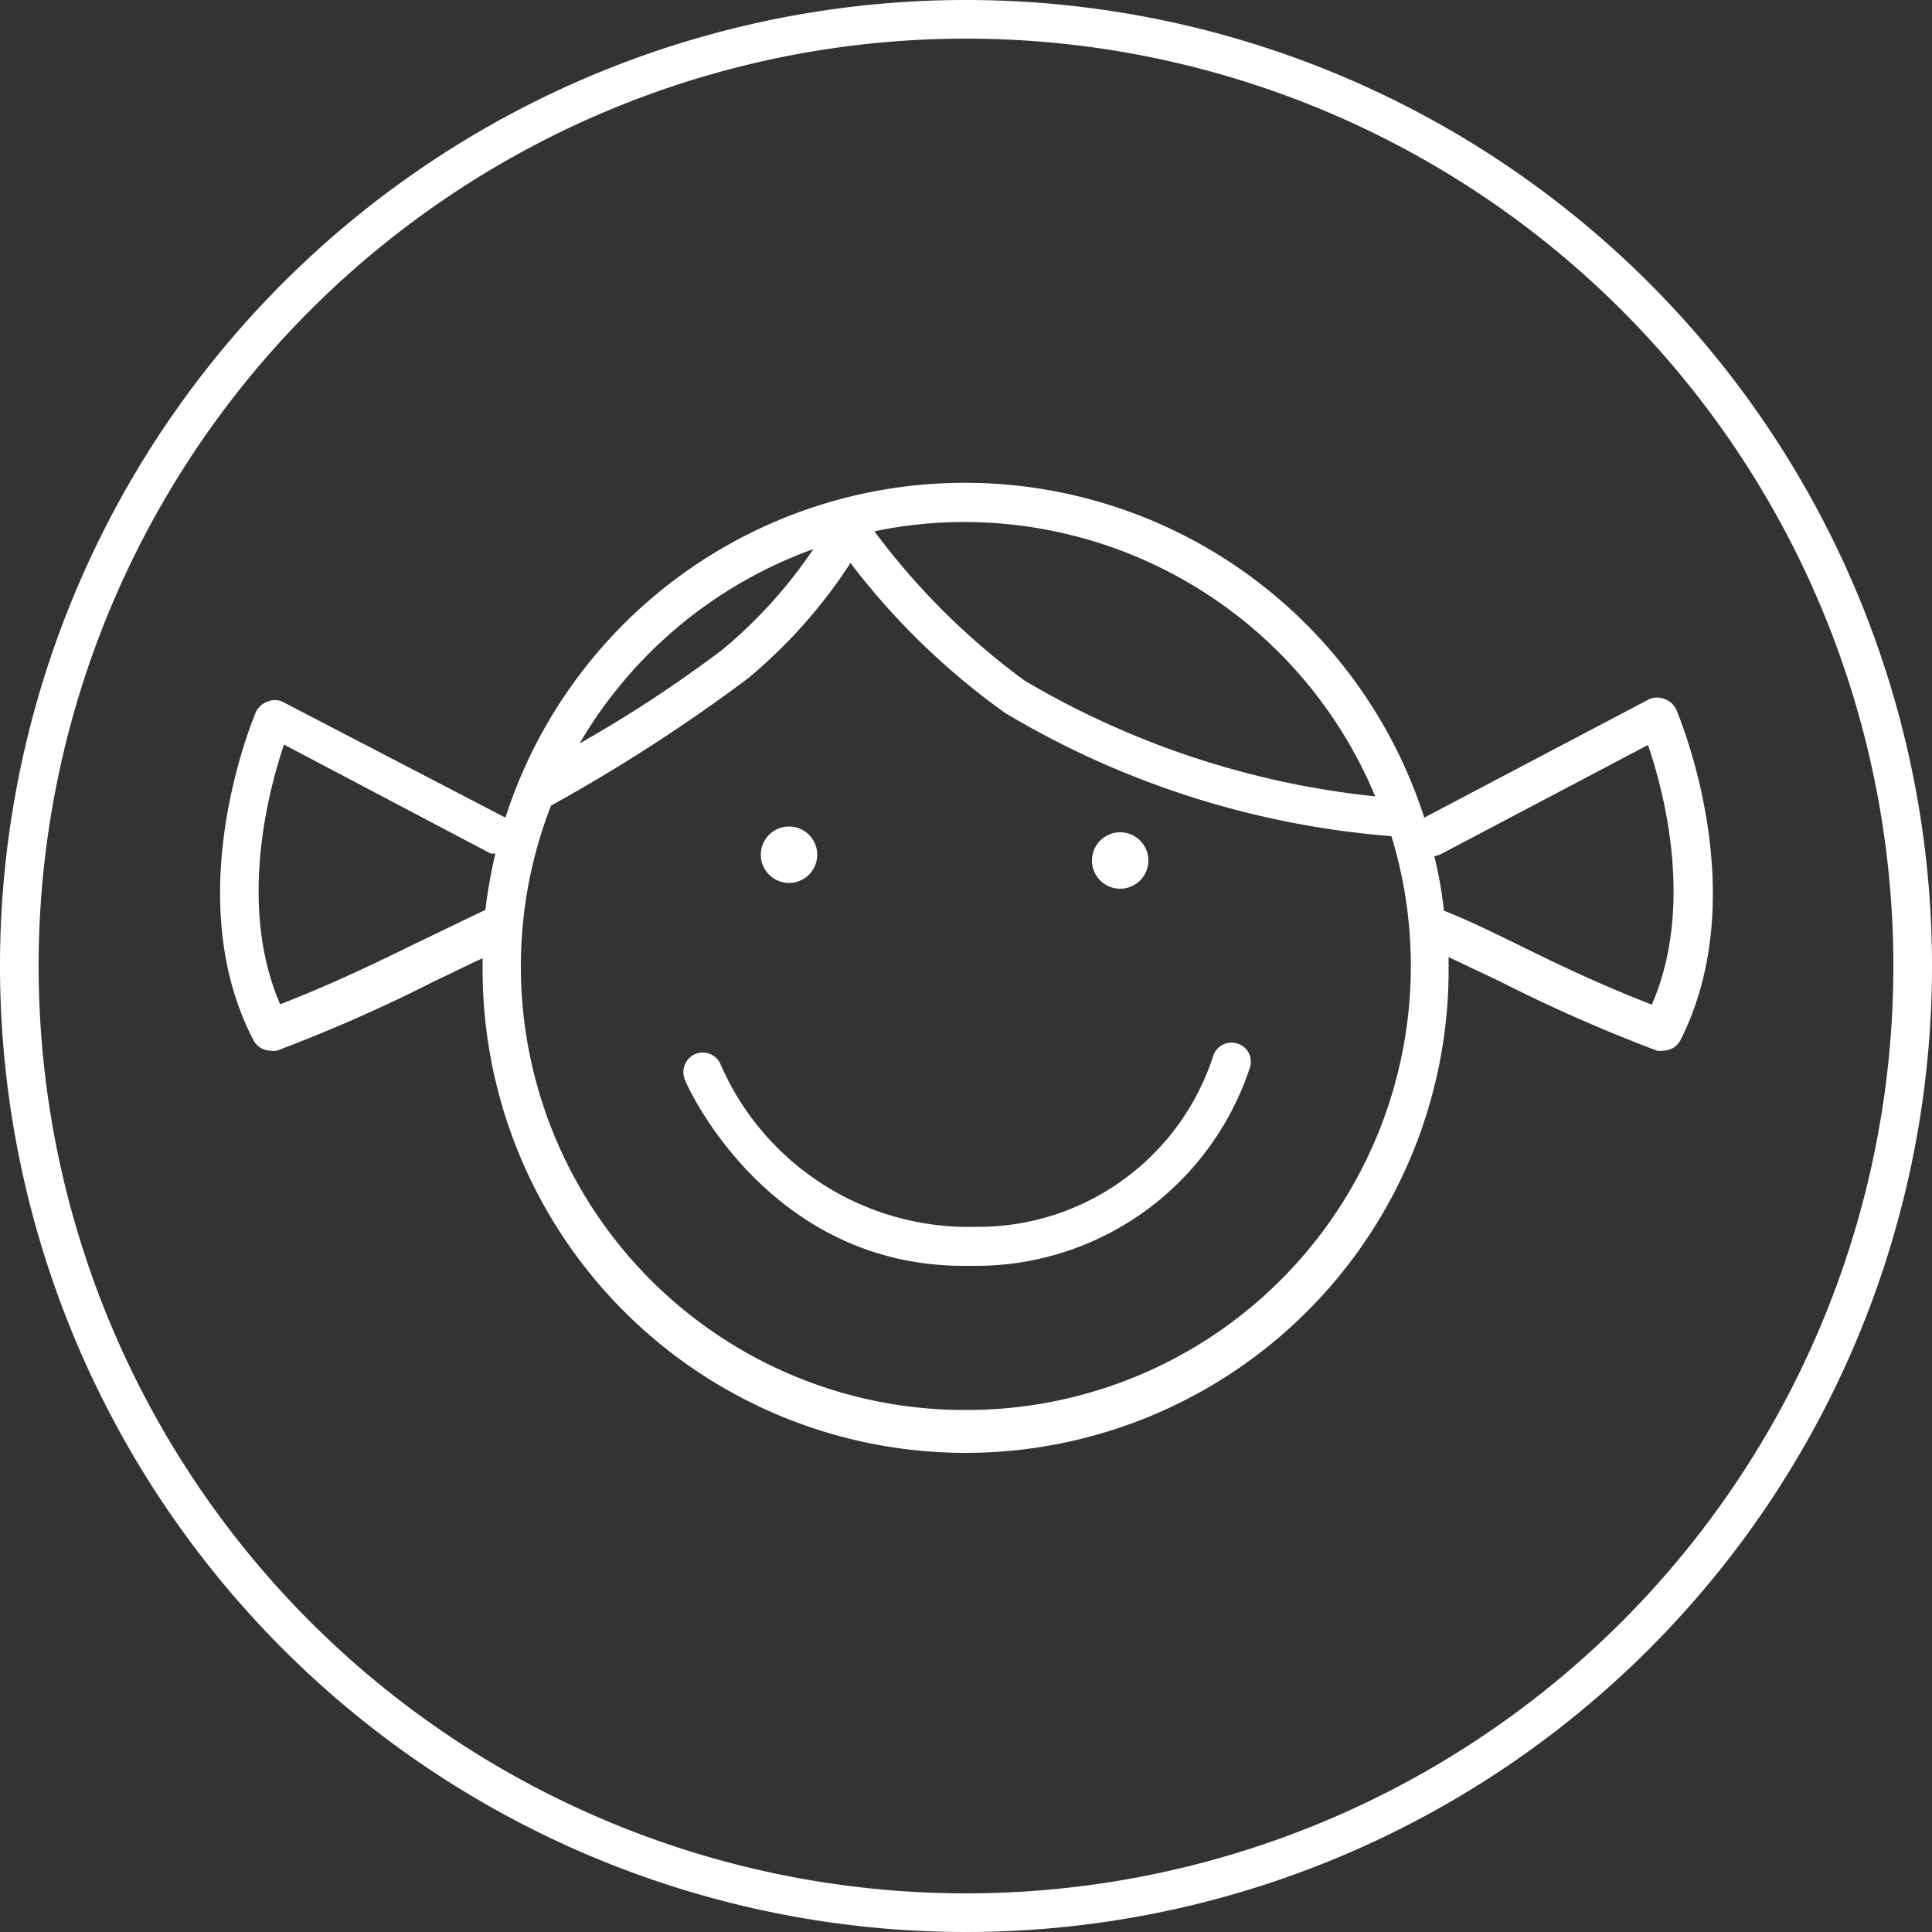
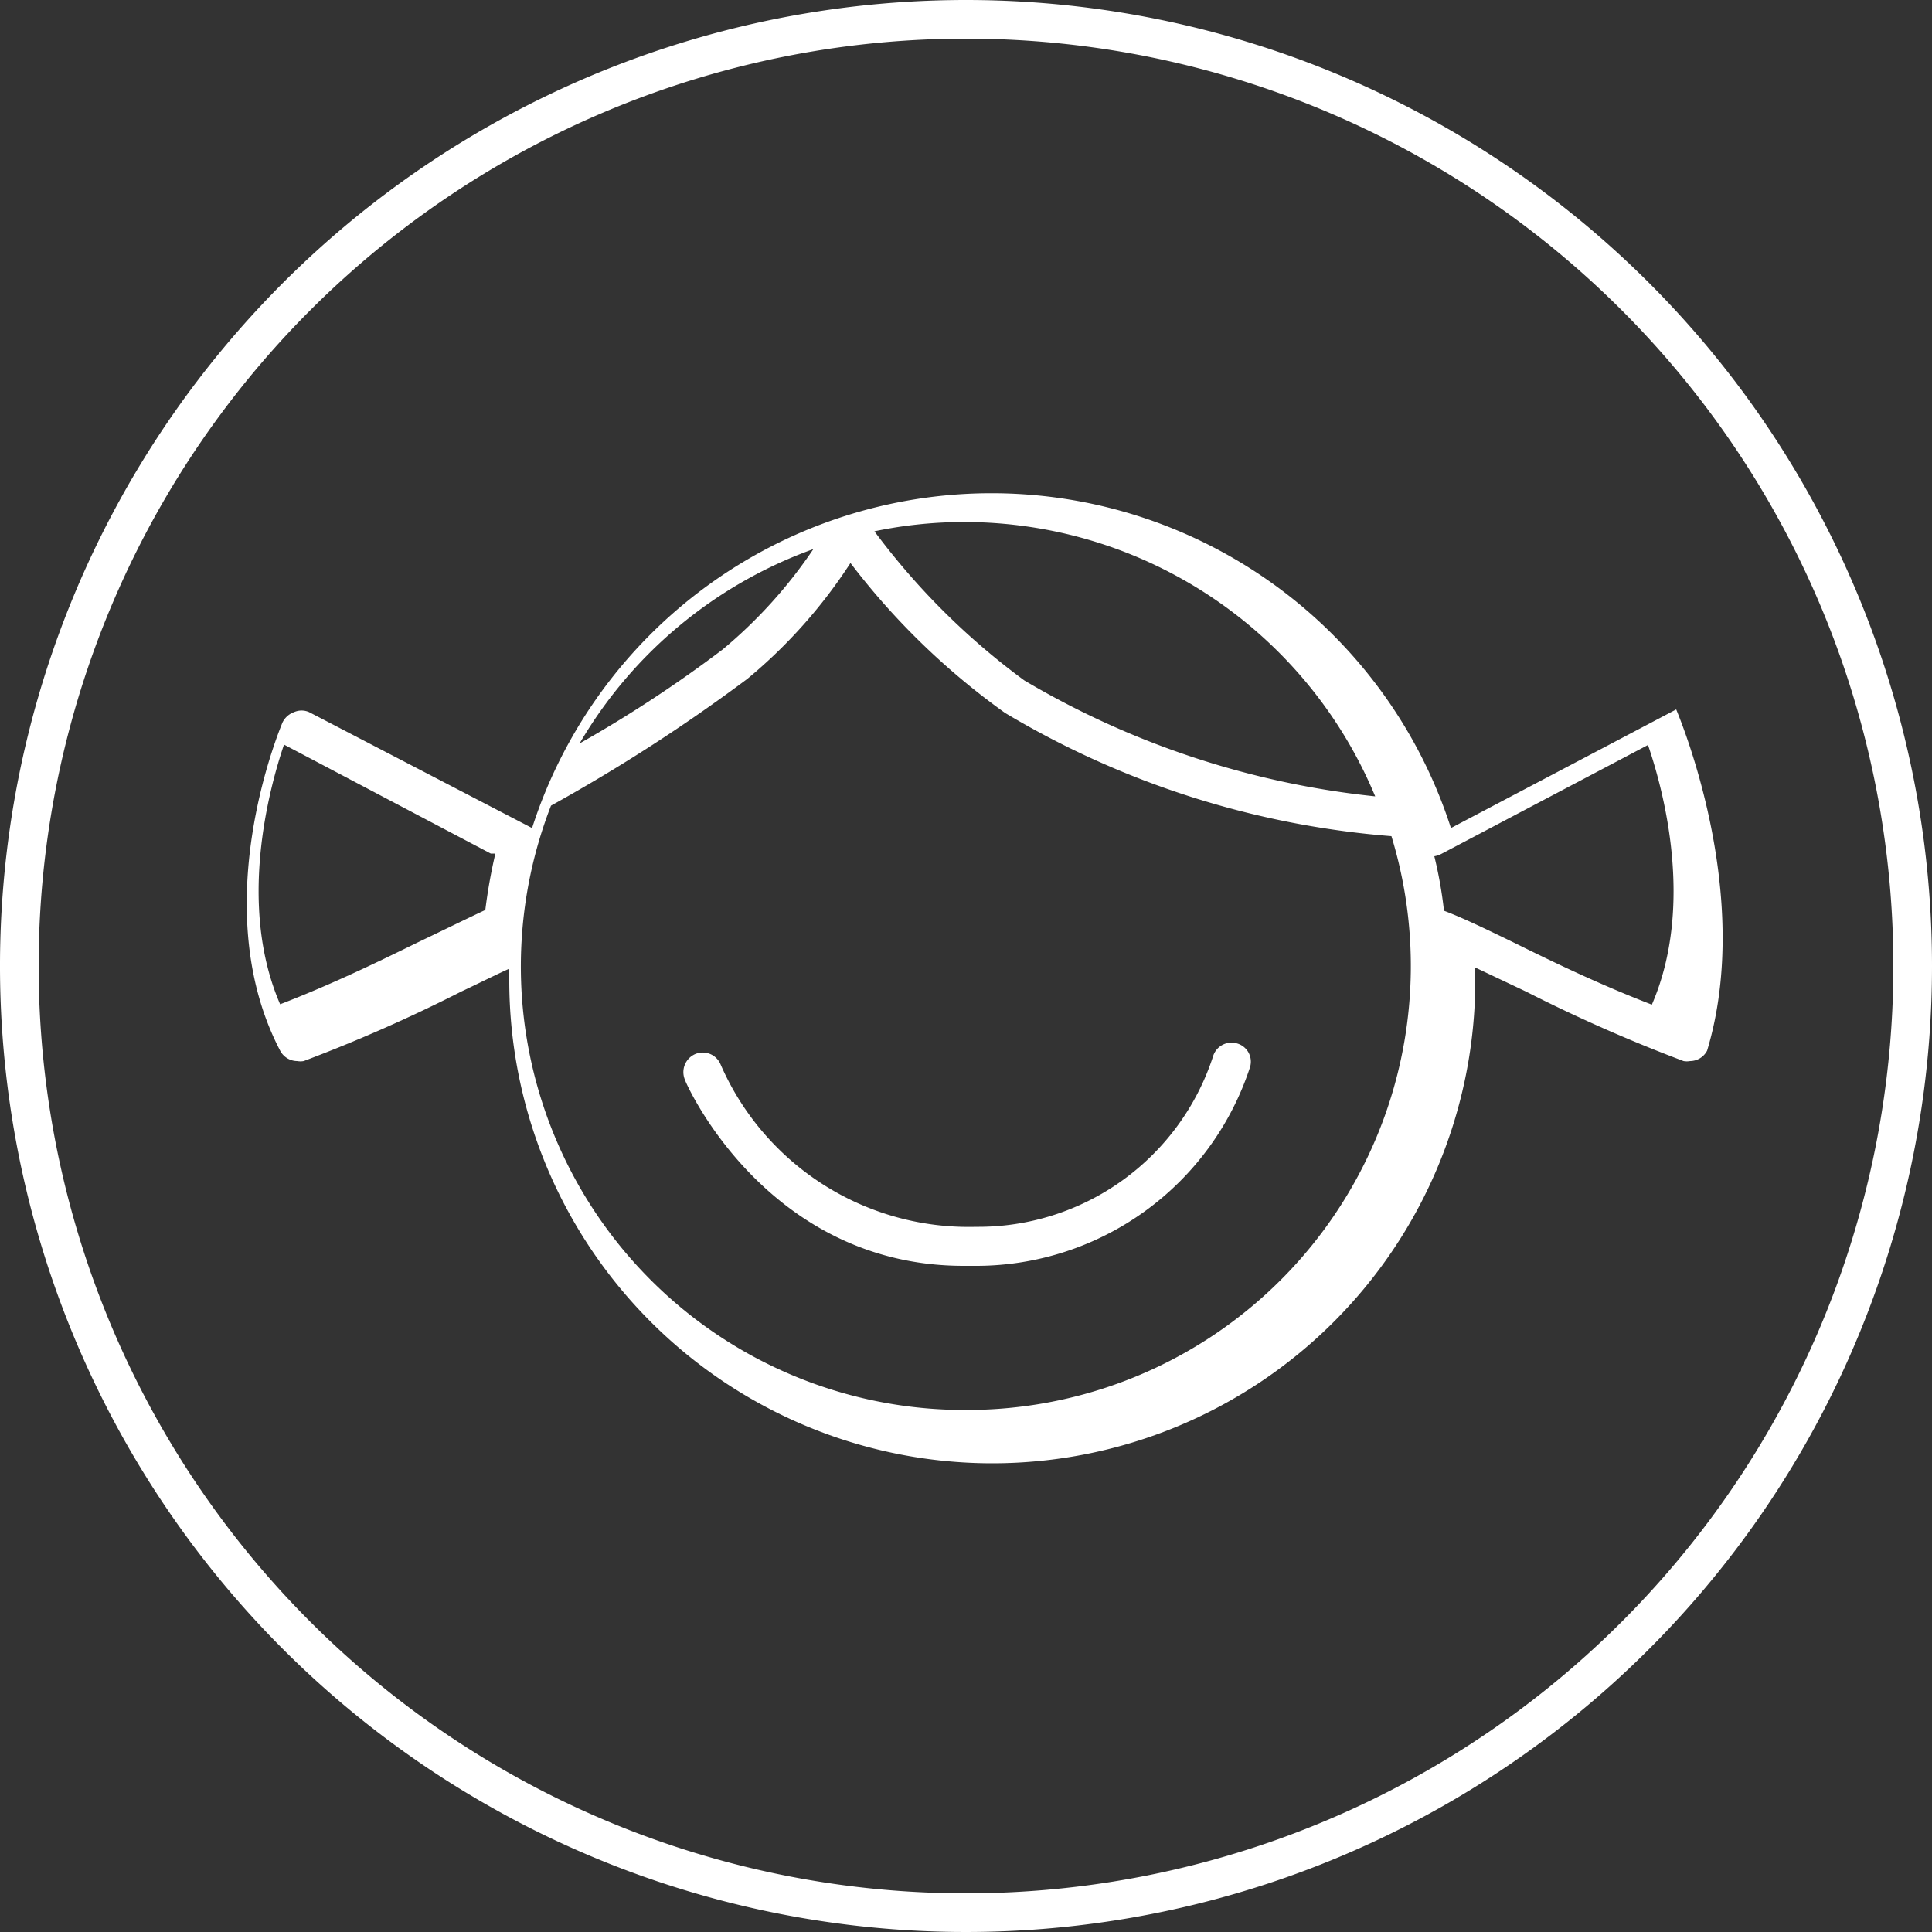
<svg xmlns="http://www.w3.org/2000/svg" id="Ebene_1" data-name="Ebene 1" viewBox="0 0 50 50">
  <rect x="0" y="0" width="50" height="50" fill="#333333" stroke="none" />
  <defs>
    <style>.cls-1{fill:#fff;}</style>
  </defs>
  <title>ahnefeld-tb-icon-kinder</title>
  <path class="cls-1" d="M25,1A24,24,0,1,1,1,25,24,24,0,0,1,25,1m0-1A25,25,0,1,0,50,25,25,25,0,0,0,25,0Z" />
-   <path class="cls-1" d="M20.42,22.85a.73.73,0,1,0,0-1.46.73.73,0,1,0,0,1.46Z" />
-   <path class="cls-1" d="M29,23a.73.73,0,1,0-.74-.73A.73.73,0,0,0,29,23Z" />
  <path class="cls-1" d="M32,27a.5.5,0,0,0-.61.35,6.39,6.39,0,0,1-6.13,4.4,7,7,0,0,1-6.61-4.2.5.5,0,0,0-.66-.27.51.51,0,0,0-.27.65c0,.05,2.09,4.83,7.22,4.83h.36a7.46,7.46,0,0,0,7.05-5.14A.49.49,0,0,0,32,27Z" />
-   <path class="cls-1" d="M43.38,18.36a.53.53,0,0,0-.3-.27.53.53,0,0,0-.39,0l-5.83,3.07a12.49,12.49,0,0,0-23.78,0l-5.77-3a.48.48,0,0,0-.39,0,.53.53,0,0,0-.3.27c-.08.2-2,4.78-.06,8.49a.5.5,0,0,0,.44.27.47.47,0,0,0,.17,0,40.41,40.41,0,0,0,4.08-1.8c.47-.22.88-.43,1.24-.59,0,.1,0,.2,0,.3a12.49,12.49,0,0,0,25,0c0-.11,0-.22,0-.33l1.31.62a40.41,40.41,0,0,0,4.08,1.8.47.47,0,0,0,.17,0,.5.5,0,0,0,.44-.27C45.4,23.14,43.46,18.56,43.38,18.36Zm-7.79,2.25a22.36,22.36,0,0,1-9.08-3,18.4,18.4,0,0,1-3.88-3.86A11.33,11.33,0,0,1,25,13.51,11.52,11.52,0,0,1,35.59,20.61Zm-14.54-6.4a12.36,12.36,0,0,1-2.35,2.6A33.19,33.19,0,0,1,15,19.24,11.54,11.54,0,0,1,21.05,14.21ZM10.81,24.39c-1,.49-2.21,1.08-3.56,1.6-1.1-2.54-.3-5.54.1-6.72l5.35,2.82.12,0a13.91,13.91,0,0,0-.26,1.46C12.09,23.77,11.5,24.06,10.81,24.39ZM25,36.49A11.48,11.48,0,0,1,14.26,20.85a44.36,44.36,0,0,0,5.08-3.28,13.22,13.22,0,0,0,2.67-3,18.65,18.65,0,0,0,4,3.88,23,23,0,0,0,10,3.19A11.49,11.49,0,0,1,25,36.49ZM42.75,26c-1.35-.52-2.57-1.11-3.56-1.6-.72-.35-1.34-.65-1.82-.83a10.94,10.94,0,0,0-.25-1.41.64.64,0,0,0,.18-.06l5.35-2.82C43.05,20.45,43.86,23.44,42.75,26Z" />
+   <path class="cls-1" d="M43.38,18.36l-5.83,3.07a12.49,12.49,0,0,0-23.78,0l-5.77-3a.48.48,0,0,0-.39,0,.53.53,0,0,0-.3.27c-.08.2-2,4.78-.06,8.49a.5.5,0,0,0,.44.27.47.47,0,0,0,.17,0,40.41,40.41,0,0,0,4.08-1.8c.47-.22.88-.43,1.24-.59,0,.1,0,.2,0,.3a12.49,12.49,0,0,0,25,0c0-.11,0-.22,0-.33l1.31.62a40.41,40.41,0,0,0,4.08,1.8.47.47,0,0,0,.17,0,.5.5,0,0,0,.44-.27C45.4,23.14,43.46,18.56,43.38,18.36Zm-7.79,2.25a22.36,22.36,0,0,1-9.08-3,18.4,18.4,0,0,1-3.88-3.86A11.33,11.33,0,0,1,25,13.51,11.52,11.52,0,0,1,35.59,20.61Zm-14.54-6.4a12.36,12.36,0,0,1-2.35,2.6A33.19,33.19,0,0,1,15,19.24,11.54,11.54,0,0,1,21.05,14.21ZM10.81,24.39c-1,.49-2.21,1.08-3.56,1.6-1.1-2.54-.3-5.54.1-6.72l5.35,2.82.12,0a13.91,13.91,0,0,0-.26,1.46C12.09,23.77,11.5,24.06,10.81,24.39ZM25,36.49A11.48,11.48,0,0,1,14.26,20.85a44.36,44.36,0,0,0,5.08-3.28,13.22,13.22,0,0,0,2.67-3,18.65,18.65,0,0,0,4,3.88,23,23,0,0,0,10,3.19A11.49,11.49,0,0,1,25,36.49ZM42.75,26c-1.35-.52-2.57-1.11-3.56-1.6-.72-.35-1.34-.65-1.82-.83a10.94,10.94,0,0,0-.25-1.41.64.64,0,0,0,.18-.06l5.35-2.82C43.05,20.45,43.86,23.44,42.75,26Z" />
</svg>